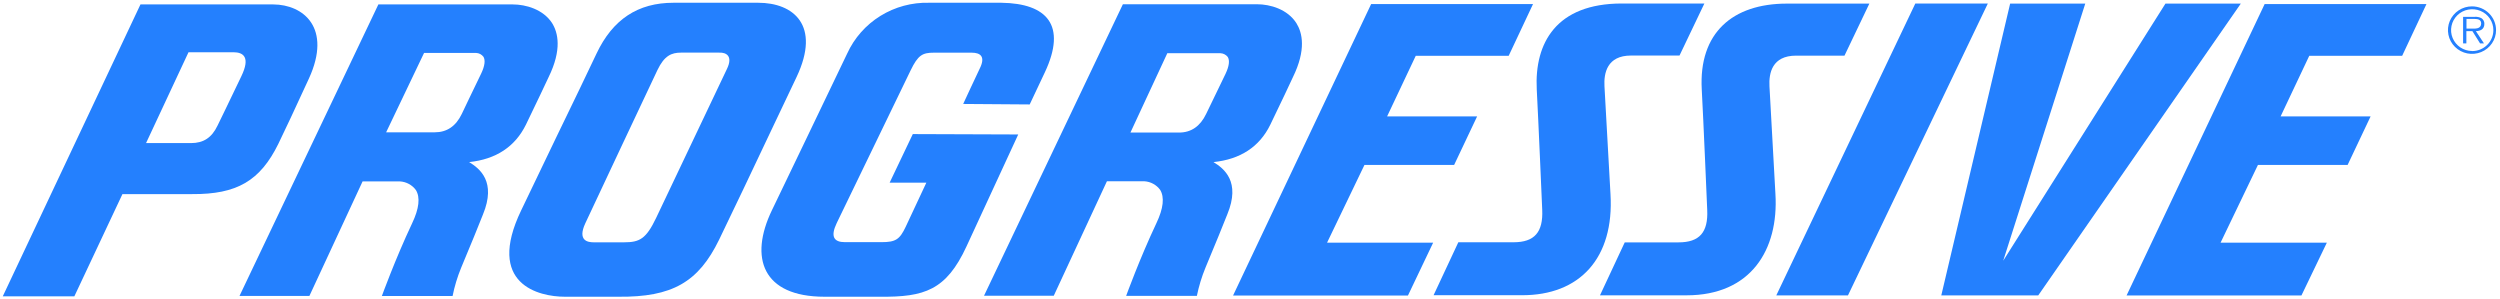
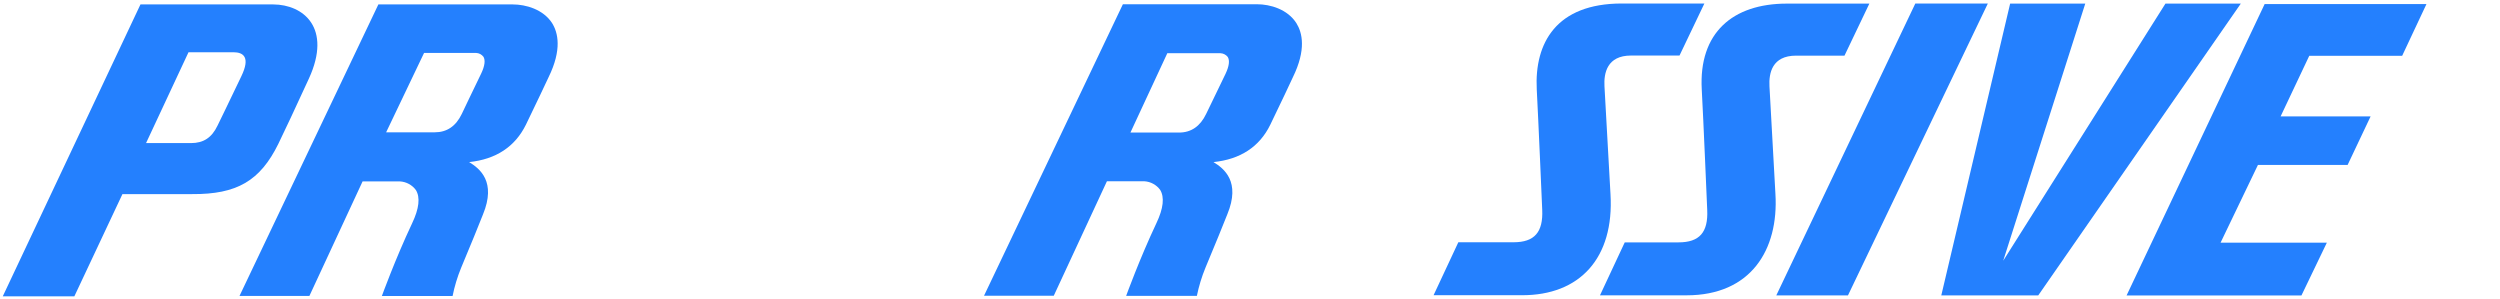
<svg xmlns="http://www.w3.org/2000/svg" width="117" height="14" viewBox="0 0 117 14" fill="none">
  <g clip-path="url(#clip0_2_118)">
    <path d="M56.791 7.586C58.045 7.457 58.943 6.874 59.449 5.838C59.863 4.994 60.503 3.627 60.508 3.612C61.142 2.319 60.948 1.528 60.672 1.086C60.257 0.432 59.446 0.199 58.83 0.199H52.551L46.052 13.841H49.316L51.804 8.483H53.553C53.7 8.492 53.842 8.532 53.97 8.602C54.098 8.671 54.209 8.768 54.295 8.885C54.505 9.228 54.449 9.754 54.119 10.446C53.331 12.116 52.704 13.846 52.704 13.846H56.014C56.106 13.395 56.24 12.954 56.416 12.527C56.671 11.931 57.439 10.047 57.439 10.029C58.07 8.501 57.288 7.889 56.791 7.586ZM56.446 5.335C56.17 5.911 55.745 6.204 55.18 6.204H52.904L54.63 2.491H57.121C57.188 2.494 57.252 2.511 57.31 2.542C57.369 2.572 57.419 2.615 57.459 2.667C57.559 2.829 57.523 3.099 57.357 3.451L56.786 4.633L56.446 5.335Z" fill="#2480FE" />
    <path d="M21.956 7.586C23.209 7.455 24.102 6.871 24.613 5.835C25.028 4.992 25.667 3.625 25.675 3.61C26.309 2.316 26.115 1.526 25.839 1.083C25.424 0.439 24.613 0.207 23.994 0.207H17.708L11.209 13.849H14.48L16.969 8.49H18.721C18.867 8.499 19.009 8.54 19.137 8.609C19.265 8.679 19.376 8.775 19.462 8.892C19.675 9.236 19.616 9.761 19.286 10.453C18.498 12.123 17.871 13.854 17.871 13.854H21.181C21.271 13.403 21.405 12.961 21.58 12.535C21.836 11.939 22.603 10.054 22.603 10.037C23.237 8.501 22.452 7.889 21.956 7.586ZM21.611 5.333C21.334 5.911 20.91 6.192 20.347 6.192H18.071L19.846 2.478H22.286C22.352 2.481 22.416 2.498 22.475 2.529C22.533 2.56 22.584 2.602 22.624 2.655C22.723 2.816 22.688 3.087 22.521 3.438L21.951 4.62L21.611 5.333Z" fill="#2480FE" />
-     <path d="M37.282 3.6C38.425 1.18 37.131 0.129 35.484 0.129H31.519C29.852 0.129 28.675 0.907 27.918 2.506C27.511 3.365 26.834 4.78 26.048 6.394L24.391 9.845C22.726 13.306 25.217 13.887 26.437 13.887H28.941C31.45 13.912 32.685 13.212 33.655 11.216C34.304 9.883 35.205 7.978 36.161 5.959L37.282 3.6ZM34.026 3.216L30.701 10.211C30.238 11.176 29.933 11.34 29.215 11.34H27.777C27.521 11.34 27.01 11.272 27.394 10.446C27.951 9.259 30.289 4.282 30.767 3.281C31.092 2.599 31.43 2.463 31.87 2.463H33.66C34 2.448 34.304 2.632 34.026 3.216Z" fill="#2480FE" />
-     <path d="M42.719 6.275L41.635 8.549H43.353L42.387 10.613C42.105 11.211 41.914 11.333 41.251 11.333H39.543C39.031 11.333 38.852 11.08 39.159 10.438C39.548 9.625 42.617 3.294 42.617 3.294C42.965 2.574 43.172 2.465 43.709 2.465H45.474C45.901 2.465 46.131 2.66 45.845 3.223C45.781 3.347 45.077 4.865 45.077 4.865L48.19 4.888L48.899 3.385C49.934 1.187 49.008 0.159 46.865 0.129H43.484C42.679 0.108 41.885 0.322 41.202 0.745C40.52 1.168 39.979 1.781 39.648 2.506C39.031 3.802 36.123 9.845 36.123 9.845C35.059 12.055 35.675 13.887 38.586 13.887H41.185C43.261 13.907 44.282 13.586 45.231 11.535L47.653 6.293L42.719 6.275Z" fill="#2480FE" />
    <path d="M89.637 0.164L83.13 13.826H86.484L93.031 0.164H89.637Z" fill="#2480FE" />
    <path d="M93.75 12.202L97.591 0.167H94.075L90.852 13.826H95.389L104.871 0.167H101.344L93.75 12.202Z" fill="#2480FE" />
    <path d="M75.371 9.087L75.089 4.034C75.056 3.425 75.207 2.599 76.335 2.599H78.601L79.765 0.164H75.903C72.833 0.164 71.81 2.011 71.92 4.181C71.992 5.507 72.176 9.822 72.176 9.822C72.222 10.863 71.818 11.338 70.833 11.338H68.25L67.091 13.816H71.209C73.941 13.831 75.549 12.07 75.371 9.087Z" fill="#2480FE" />
-     <path d="M82.811 4.039C82.778 3.43 82.928 2.604 84.056 2.604H86.322L87.486 0.169H83.624C81.087 0.169 79.496 1.538 79.642 4.186C79.716 5.512 79.898 9.827 79.898 9.827C79.946 10.868 79.542 11.343 78.555 11.343H76.038L74.879 13.821H78.931C81.933 13.821 83.248 11.699 83.09 9.077L82.811 4.039Z" fill="#2480FE" />
-     <path d="M63.856 7.72H68.053L69.13 5.446H64.917L66.257 2.612H70.606L71.746 0.189H64.17L57.707 13.831H65.892L67.071 11.358H62.106L63.856 7.72Z" fill="#2480FE" />
+     <path d="M82.811 4.039C82.778 3.43 82.928 2.604 84.056 2.604H86.322L87.486 0.169H83.624C81.087 0.169 79.496 1.538 79.642 4.186C79.716 5.512 79.898 9.827 79.898 9.827C79.946 10.868 79.542 11.343 78.555 11.343H76.038L74.879 13.821H78.931C81.933 13.821 83.248 11.699 83.09 9.077Z" fill="#2480FE" />
    <path d="M99.523 13.829H107.707L108.896 11.358H103.922L105.671 7.72H109.868L110.945 5.446H106.733L108.073 2.612H112.421L113.559 0.189H105.986L99.523 13.829Z" fill="#2480FE" />
    <path d="M13.027 6.73C13.301 6.171 13.843 5.014 14.46 3.67C15.541 1.306 14.204 0.212 12.784 0.207H6.574L0.129 13.869H3.479L5.73 9.084C5.73 9.084 7.623 9.084 8.994 9.084C11.083 9.099 12.175 8.465 13.027 6.73ZM11.298 3.562C10.695 4.825 10.234 5.77 10.183 5.873C9.912 6.444 9.523 6.697 8.937 6.697H6.835L8.822 2.445H10.93C11.393 2.448 11.723 2.677 11.298 3.562Z" fill="#2480FE" />
-     <path d="M116.268 1.116C116.27 1.063 116.258 1.011 116.233 0.964C116.209 0.917 116.172 0.877 116.127 0.849C116.032 0.801 115.926 0.78 115.82 0.788H115.273V2.031H115.426V1.457H115.708L116.068 2.031H116.25L115.871 1.457C116.094 1.452 116.268 1.361 116.268 1.116ZM115.667 1.339H115.431V0.886H115.792C115.948 0.886 116.119 0.909 116.119 1.101C116.112 1.366 115.838 1.339 115.667 1.339Z" fill="#2480FE" />
-     <path d="M115.692 0.298C115.469 0.297 115.251 0.362 115.066 0.484C114.881 0.606 114.736 0.78 114.65 0.983C114.565 1.186 114.542 1.41 114.586 1.626C114.629 1.841 114.736 2.04 114.894 2.195C115.051 2.351 115.252 2.457 115.471 2.5C115.689 2.543 115.916 2.52 116.121 2.436C116.327 2.351 116.503 2.209 116.626 2.025C116.75 1.842 116.816 1.627 116.815 1.407C116.814 1.113 116.696 0.831 116.485 0.623C116.275 0.416 115.99 0.299 115.692 0.298ZM115.692 2.387C115.497 2.386 115.306 2.327 115.144 2.219C114.983 2.11 114.857 1.957 114.783 1.778C114.709 1.6 114.691 1.403 114.73 1.214C114.769 1.025 114.864 0.851 115.003 0.715C115.141 0.579 115.318 0.487 115.51 0.45C115.701 0.413 115.9 0.433 116.08 0.507C116.261 0.581 116.415 0.706 116.523 0.867C116.632 1.028 116.69 1.216 116.69 1.409C116.69 1.539 116.664 1.667 116.614 1.786C116.564 1.905 116.491 2.014 116.398 2.105C116.305 2.196 116.195 2.268 116.074 2.317C115.953 2.366 115.823 2.391 115.692 2.39V2.387Z" fill="#2480FE" />
  </g>
  <defs>
    <clipPath id="clip0_2_118">
      <rect width="117" height="14" fill="white" />
    </clipPath>
  </defs>
</svg>